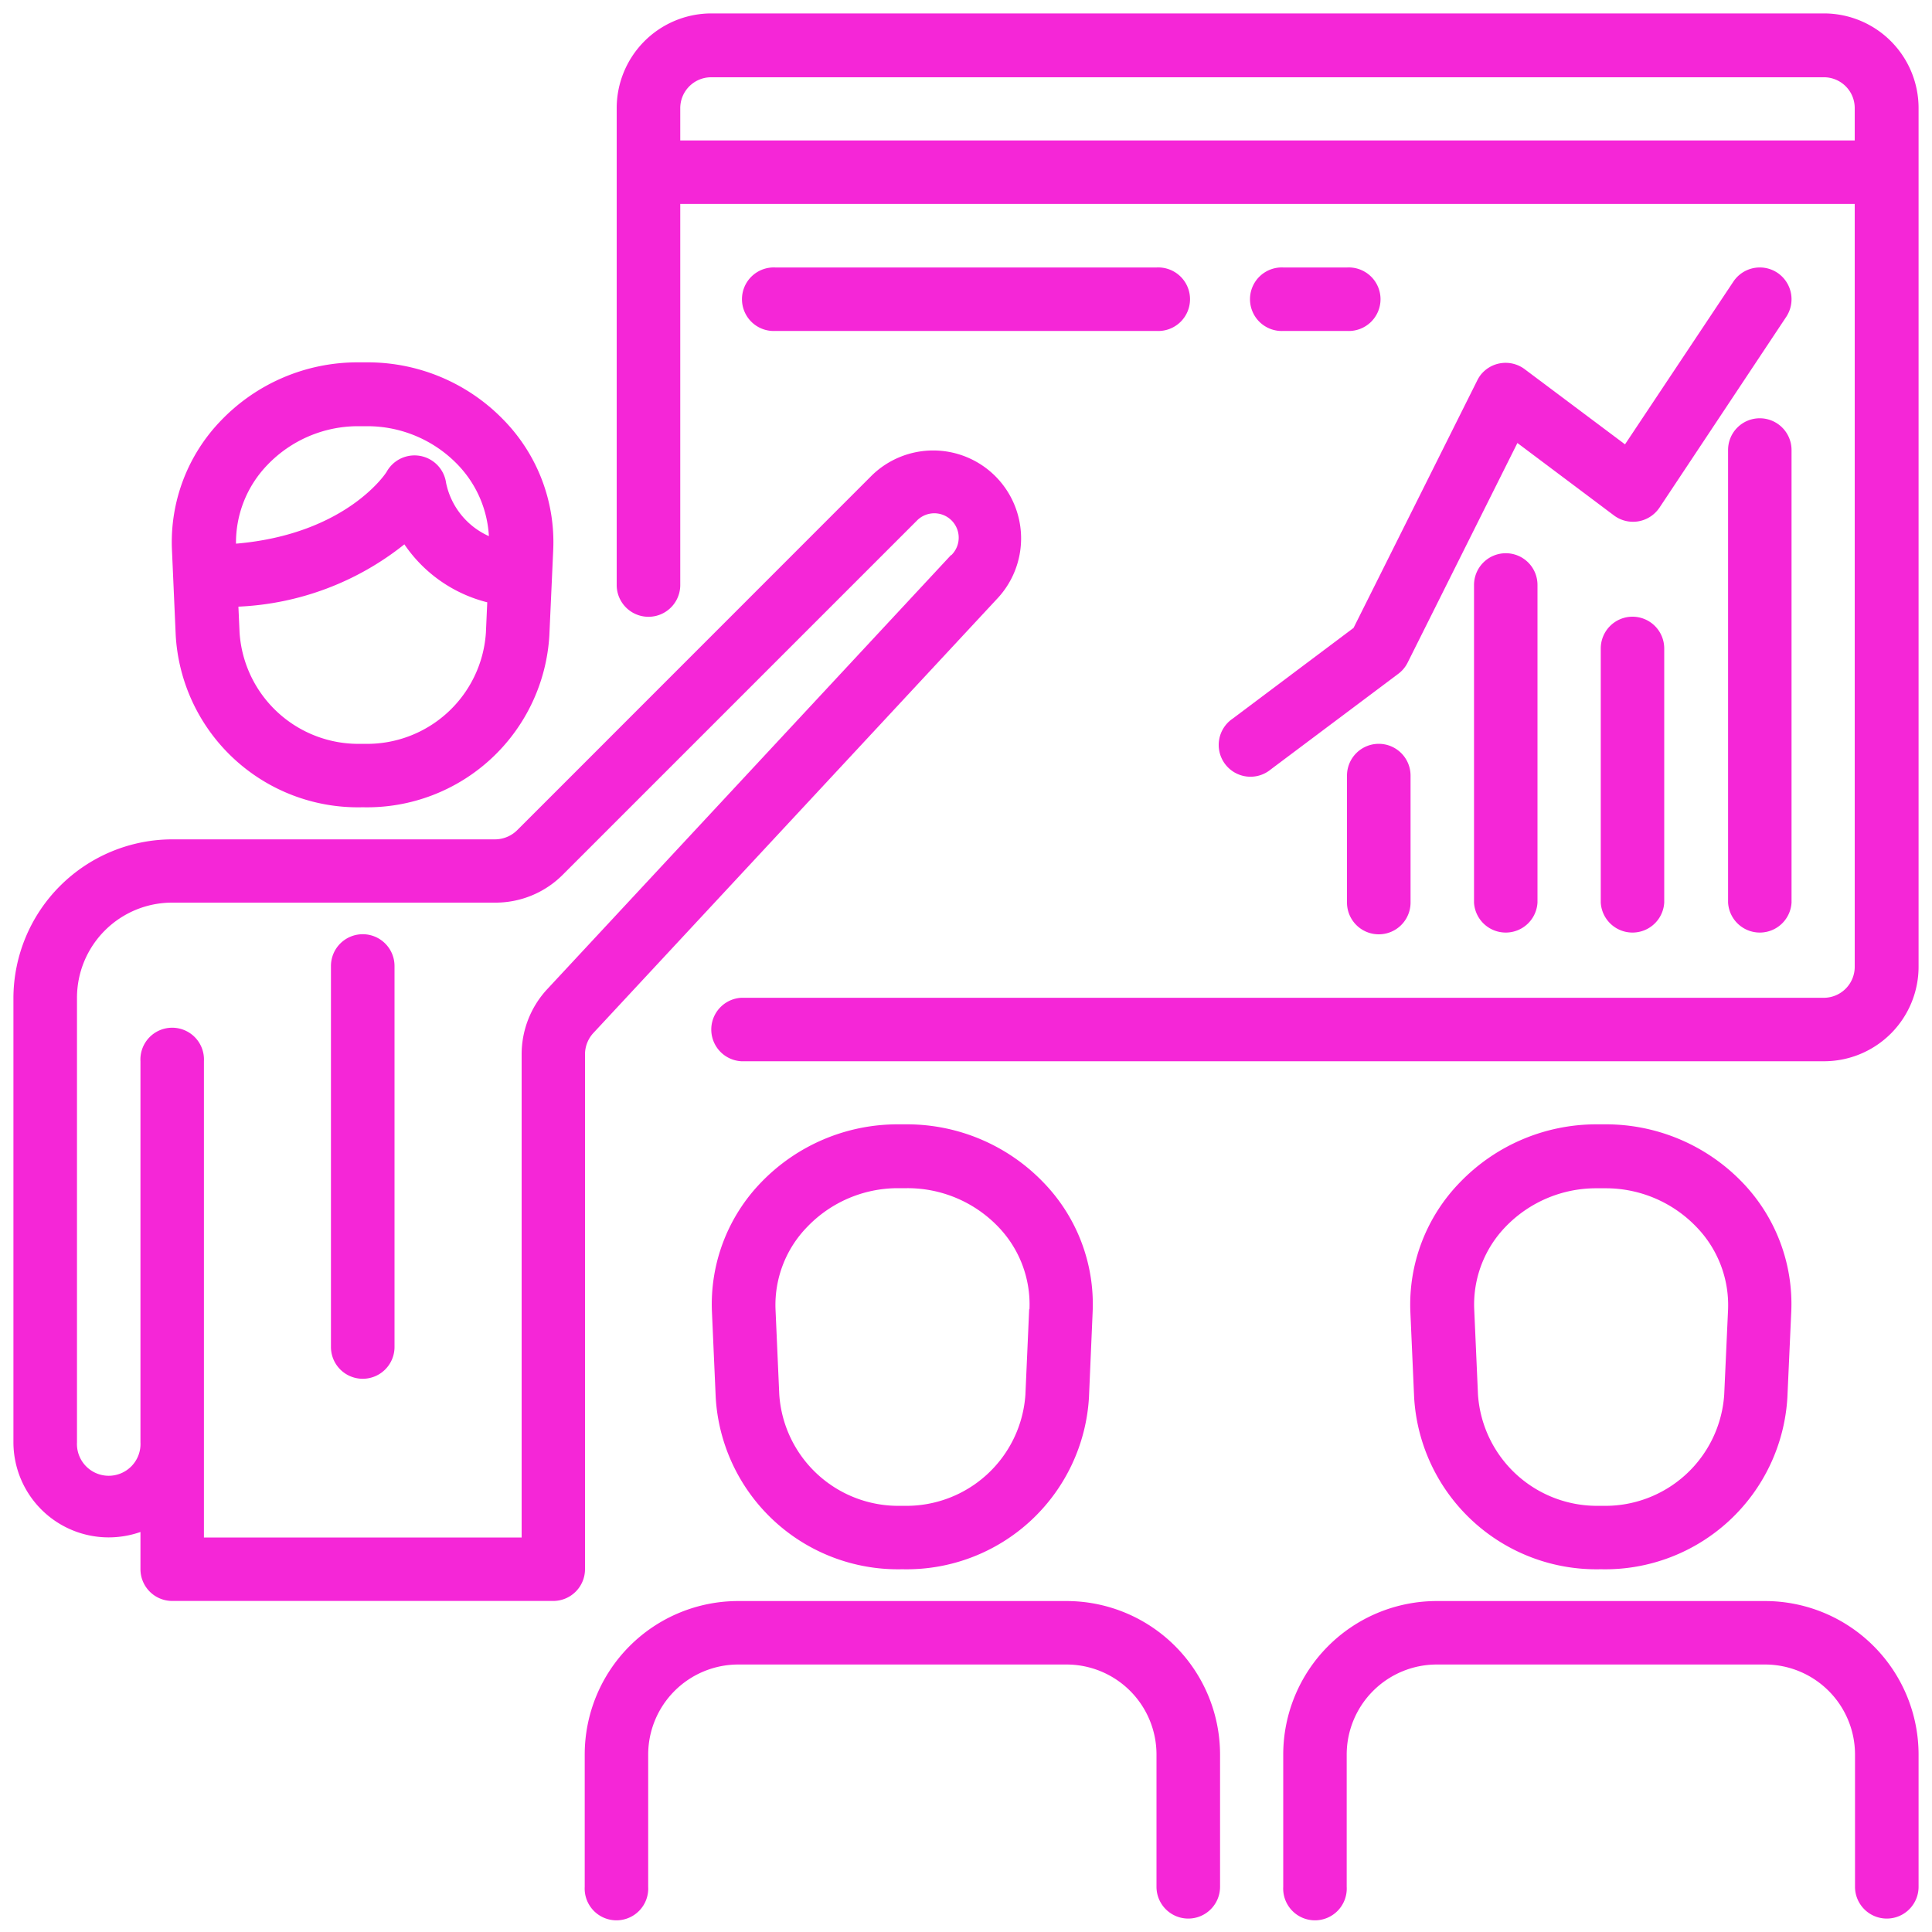
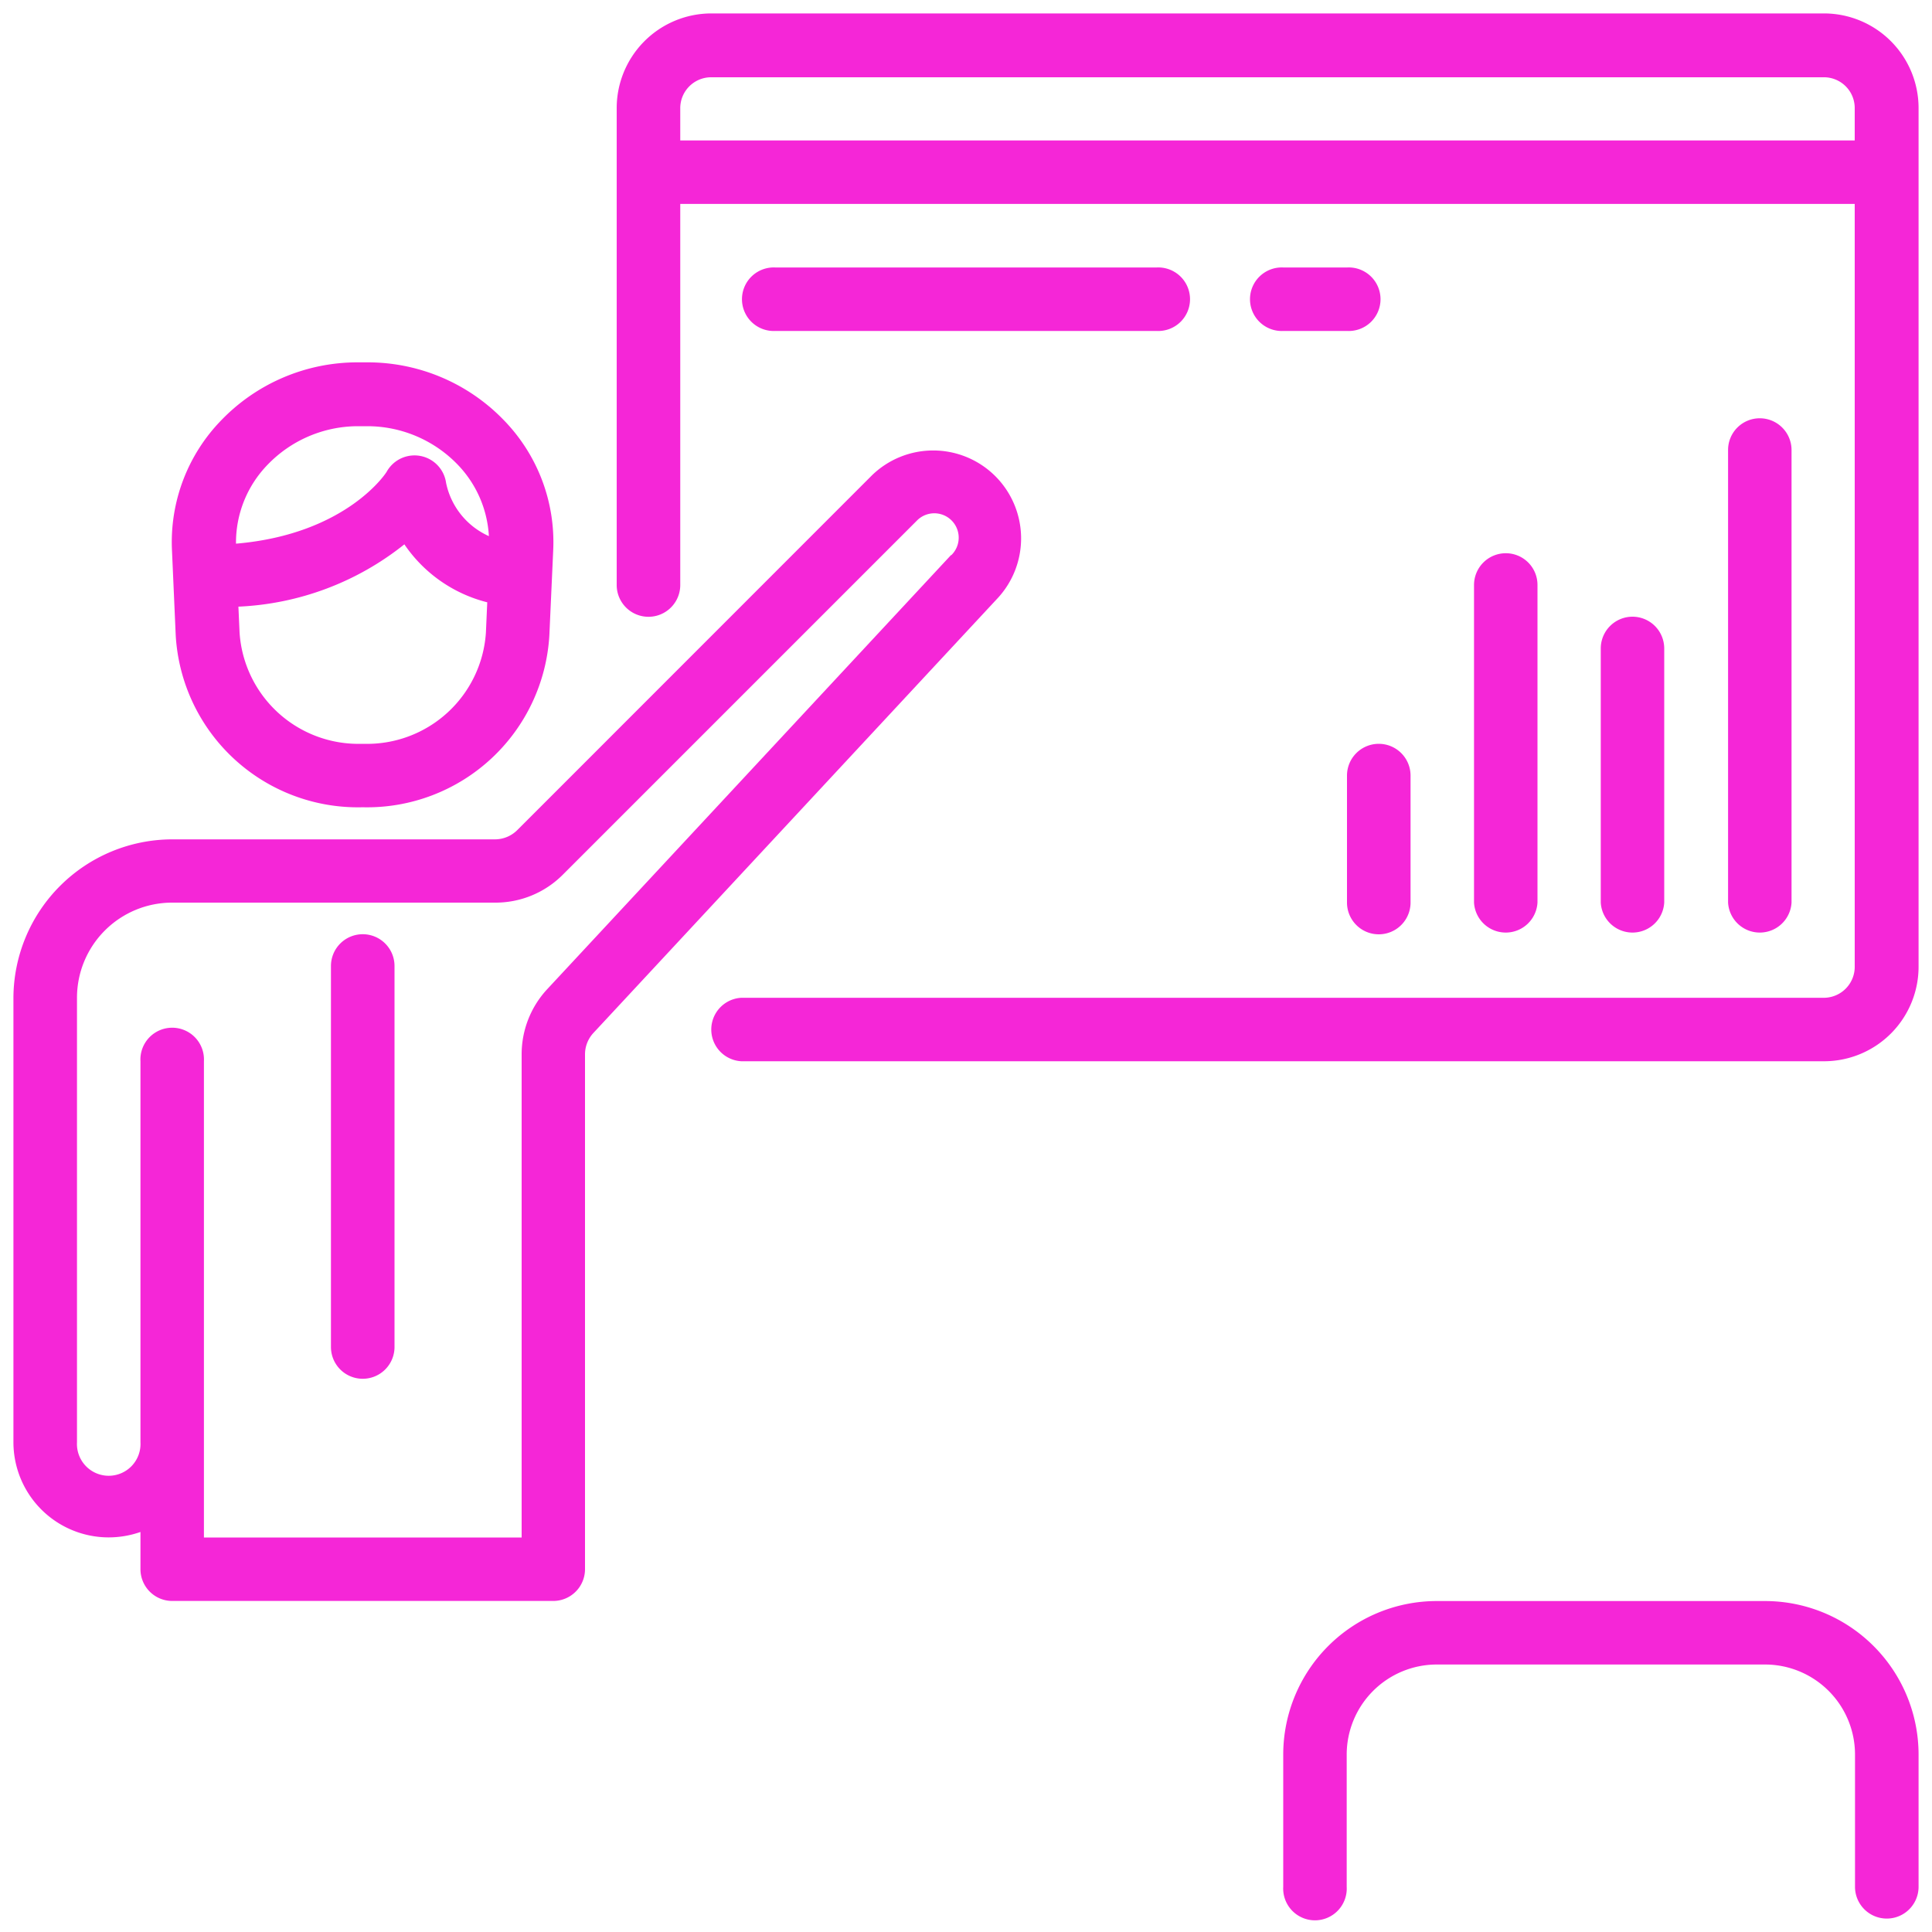
<svg xmlns="http://www.w3.org/2000/svg" id="Layer_1" data-name="Layer 1" viewBox="0 0 200 200">
  <defs>
    <style>.cls-1{fill:#f526d7;}</style>
  </defs>
  <path class="cls-1" d="M52.17,43.51a19.57,19.57,0,0,0-14.12-6H37a19.58,19.58,0,0,0-14.1,6,18.09,18.09,0,0,0-5.1,13.4l.39,8.85A18.89,18.89,0,0,0,37.42,83.57h.25a18.9,18.9,0,0,0,19.2-17.81l.4-8.85A18.09,18.09,0,0,0,52.17,43.51Zm-1.87,22A12.33,12.33,0,0,1,37.67,77h-.25A12.33,12.33,0,0,1,24.8,65.49l-.12-2.69a29.59,29.59,0,0,0,17.18-6.45,14.71,14.71,0,0,0,8.58,6ZM46.18,50a3.3,3.3,0,0,0-6.12-1.22c0,.07-4.12,6.52-15.63,7.5a11.57,11.57,0,0,1,3.26-8.16,13,13,0,0,1,9.35-4h1a13,13,0,0,1,9.36,4,11.58,11.58,0,0,1,3.21,7.38A7.76,7.76,0,0,1,46.18,50Z" />
-   <path class="cls-1" d="M180.36,122.39a19.61,19.61,0,0,0-14.12-6h-1a19.62,19.62,0,0,0-14.1,6A18.13,18.13,0,0,0,146,135.8l.39,8.85a18.89,18.89,0,0,0,19.19,17.8h.25a18.89,18.89,0,0,0,19.2-17.8l.4-8.85A18.13,18.13,0,0,0,180.36,122.39Zm-1.47,13.14-.4,8.84a12.34,12.34,0,0,1-12.63,11.51h-.25A12.35,12.35,0,0,1,153,144.37l-.39-8.85a11.58,11.58,0,0,1,3.29-8.57,13,13,0,0,1,9.35-3.94h1A13,13,0,0,1,175.6,127,11.62,11.62,0,0,1,178.89,135.53Z" />
  <path class="cls-1" d="M102.93,49.19a9.1,9.1,0,0,0-12.65,0L53.59,85.89a3.29,3.29,0,0,1-2.33,1H17.83A16.47,16.47,0,0,0,1.39,103.29v46a9.86,9.86,0,0,0,9.86,9.86,10,10,0,0,0,3.29-.56v3.85a3.29,3.29,0,0,0,3.29,3.29H57.27a3.29,3.29,0,0,0,3.29-3.29V109.16a3.26,3.26,0,0,1,.88-2.24l41.71-44.86A9.11,9.11,0,0,0,102.93,49.19Zm-4.48,8.27,0,0L56.61,102.44A9.91,9.91,0,0,0,54,109.16v50H21.11v-49.3a3.29,3.29,0,1,0-6.57,0V149.3a3.29,3.29,0,1,1-6.57,0v-46a9.85,9.85,0,0,1,9.86-9.86H51.26a9.83,9.83,0,0,0,7-2.89l36.7-36.7a2.52,2.52,0,1,1,3.52,3.62Z" />
  <path class="cls-1" d="M37.55,96.71A3.29,3.29,0,0,0,34.26,100v39.44a3.29,3.29,0,0,0,6.58,0V100A3.29,3.29,0,0,0,37.55,96.71Z" />
-   <path class="cls-1" d="M108,122.39a19.6,19.6,0,0,0-14.1-6h-1a19.62,19.62,0,0,0-14.1,6,18.13,18.13,0,0,0-5.1,13.41l.39,8.85a18.89,18.89,0,0,0,19.19,17.8h.25a18.9,18.9,0,0,0,19.2-17.8l.38-8.85A18.09,18.09,0,0,0,108,122.39Zm-1.46,13.14-.39,8.84a12.35,12.35,0,0,1-12.63,11.51H93.3a12.35,12.35,0,0,1-12.63-11.51l-.39-8.85A11.58,11.58,0,0,1,83.57,127,13,13,0,0,1,92.92,123h1a13,13,0,0,1,9.36,3.94A11.57,11.57,0,0,1,106.57,135.53Z" />
-   <path class="cls-1" d="M110.41,165.74h-34a15.89,15.89,0,0,0-15.88,15.88v13.7a3.29,3.29,0,1,0,6.57,0v-13.7a9.33,9.33,0,0,1,9.31-9.31h34a9.32,9.32,0,0,1,9.31,9.31v13.7a3.29,3.29,0,0,0,6.58,0v-13.7A15.9,15.9,0,0,0,110.41,165.74Z" />
  <path class="cls-1" d="M182.72,165.74h-34a15.9,15.9,0,0,0-15.88,15.88v13.7a3.29,3.29,0,1,0,6.57,0v-13.7a9.33,9.33,0,0,1,9.31-9.31h34a9.32,9.32,0,0,1,9.31,9.31v13.7a3.29,3.29,0,0,0,6.58,0v-13.7A15.9,15.9,0,0,0,182.72,165.74Z" />
  <path class="cls-1" d="M188.91,1.39H73.54a9.81,9.81,0,0,0-9.7,9.86V60.56a3.29,3.29,0,0,0,6.58,0V21.11H192V100a3.21,3.21,0,0,1-3.12,3.29H76.74a3.29,3.29,0,0,0,0,6.57H188.91a9.79,9.79,0,0,0,9.7-9.86V11.25A9.8,9.8,0,0,0,188.91,1.39ZM192,14.54H70.42V11.25A3.2,3.2,0,0,1,73.54,8H188.91A3.19,3.19,0,0,1,192,11.25Z" />
  <path class="cls-1" d="M182.17,43.3a3.28,3.28,0,0,0-3.28,3.29V93.43a3.29,3.29,0,0,0,6.57,0V46.59A3.29,3.29,0,0,0,182.17,43.3Z" />
  <path class="cls-1" d="M169,63.84a3.29,3.29,0,0,0-3.29,3.29v26.3a3.29,3.29,0,0,0,6.57,0V67.13A3.29,3.29,0,0,0,169,63.84Z" />
  <path class="cls-1" d="M155.88,57.27a3.29,3.29,0,0,0-3.29,3.29V93.43a3.29,3.29,0,0,0,6.57,0V60.56A3.28,3.28,0,0,0,155.88,57.27Z" />
  <path class="cls-1" d="M142.73,77a3.29,3.29,0,0,0-3.29,3.29V93.43a3.29,3.29,0,0,0,6.58,0V80.28A3.29,3.29,0,0,0,142.73,77Z" />
-   <path class="cls-1" d="M184,28.24a3.29,3.29,0,0,0-4.56.91L168.22,46l-10.37-7.77a3.29,3.29,0,0,0-4.61.63,3.55,3.55,0,0,0-.32.53L140.12,65l-12.51,9.39a3.29,3.29,0,1,0,3.94,5.26l13.15-9.86a3.26,3.26,0,0,0,1-1.16l11.38-22.77,10,7.5a3.29,3.29,0,0,0,4.6-.66l.11-.15L184.91,32.8A3.3,3.3,0,0,0,184,28.24Z" />
  <path class="cls-1" d="M119.72,27.69H80.28a3.29,3.29,0,1,0,0,6.57h39.44a3.29,3.29,0,1,0,0-6.57Z" />
  <path class="cls-1" d="M139.44,27.69h-6.57a3.29,3.29,0,1,0,0,6.57h6.57a3.29,3.29,0,1,0,0-6.57Z" />
</svg>